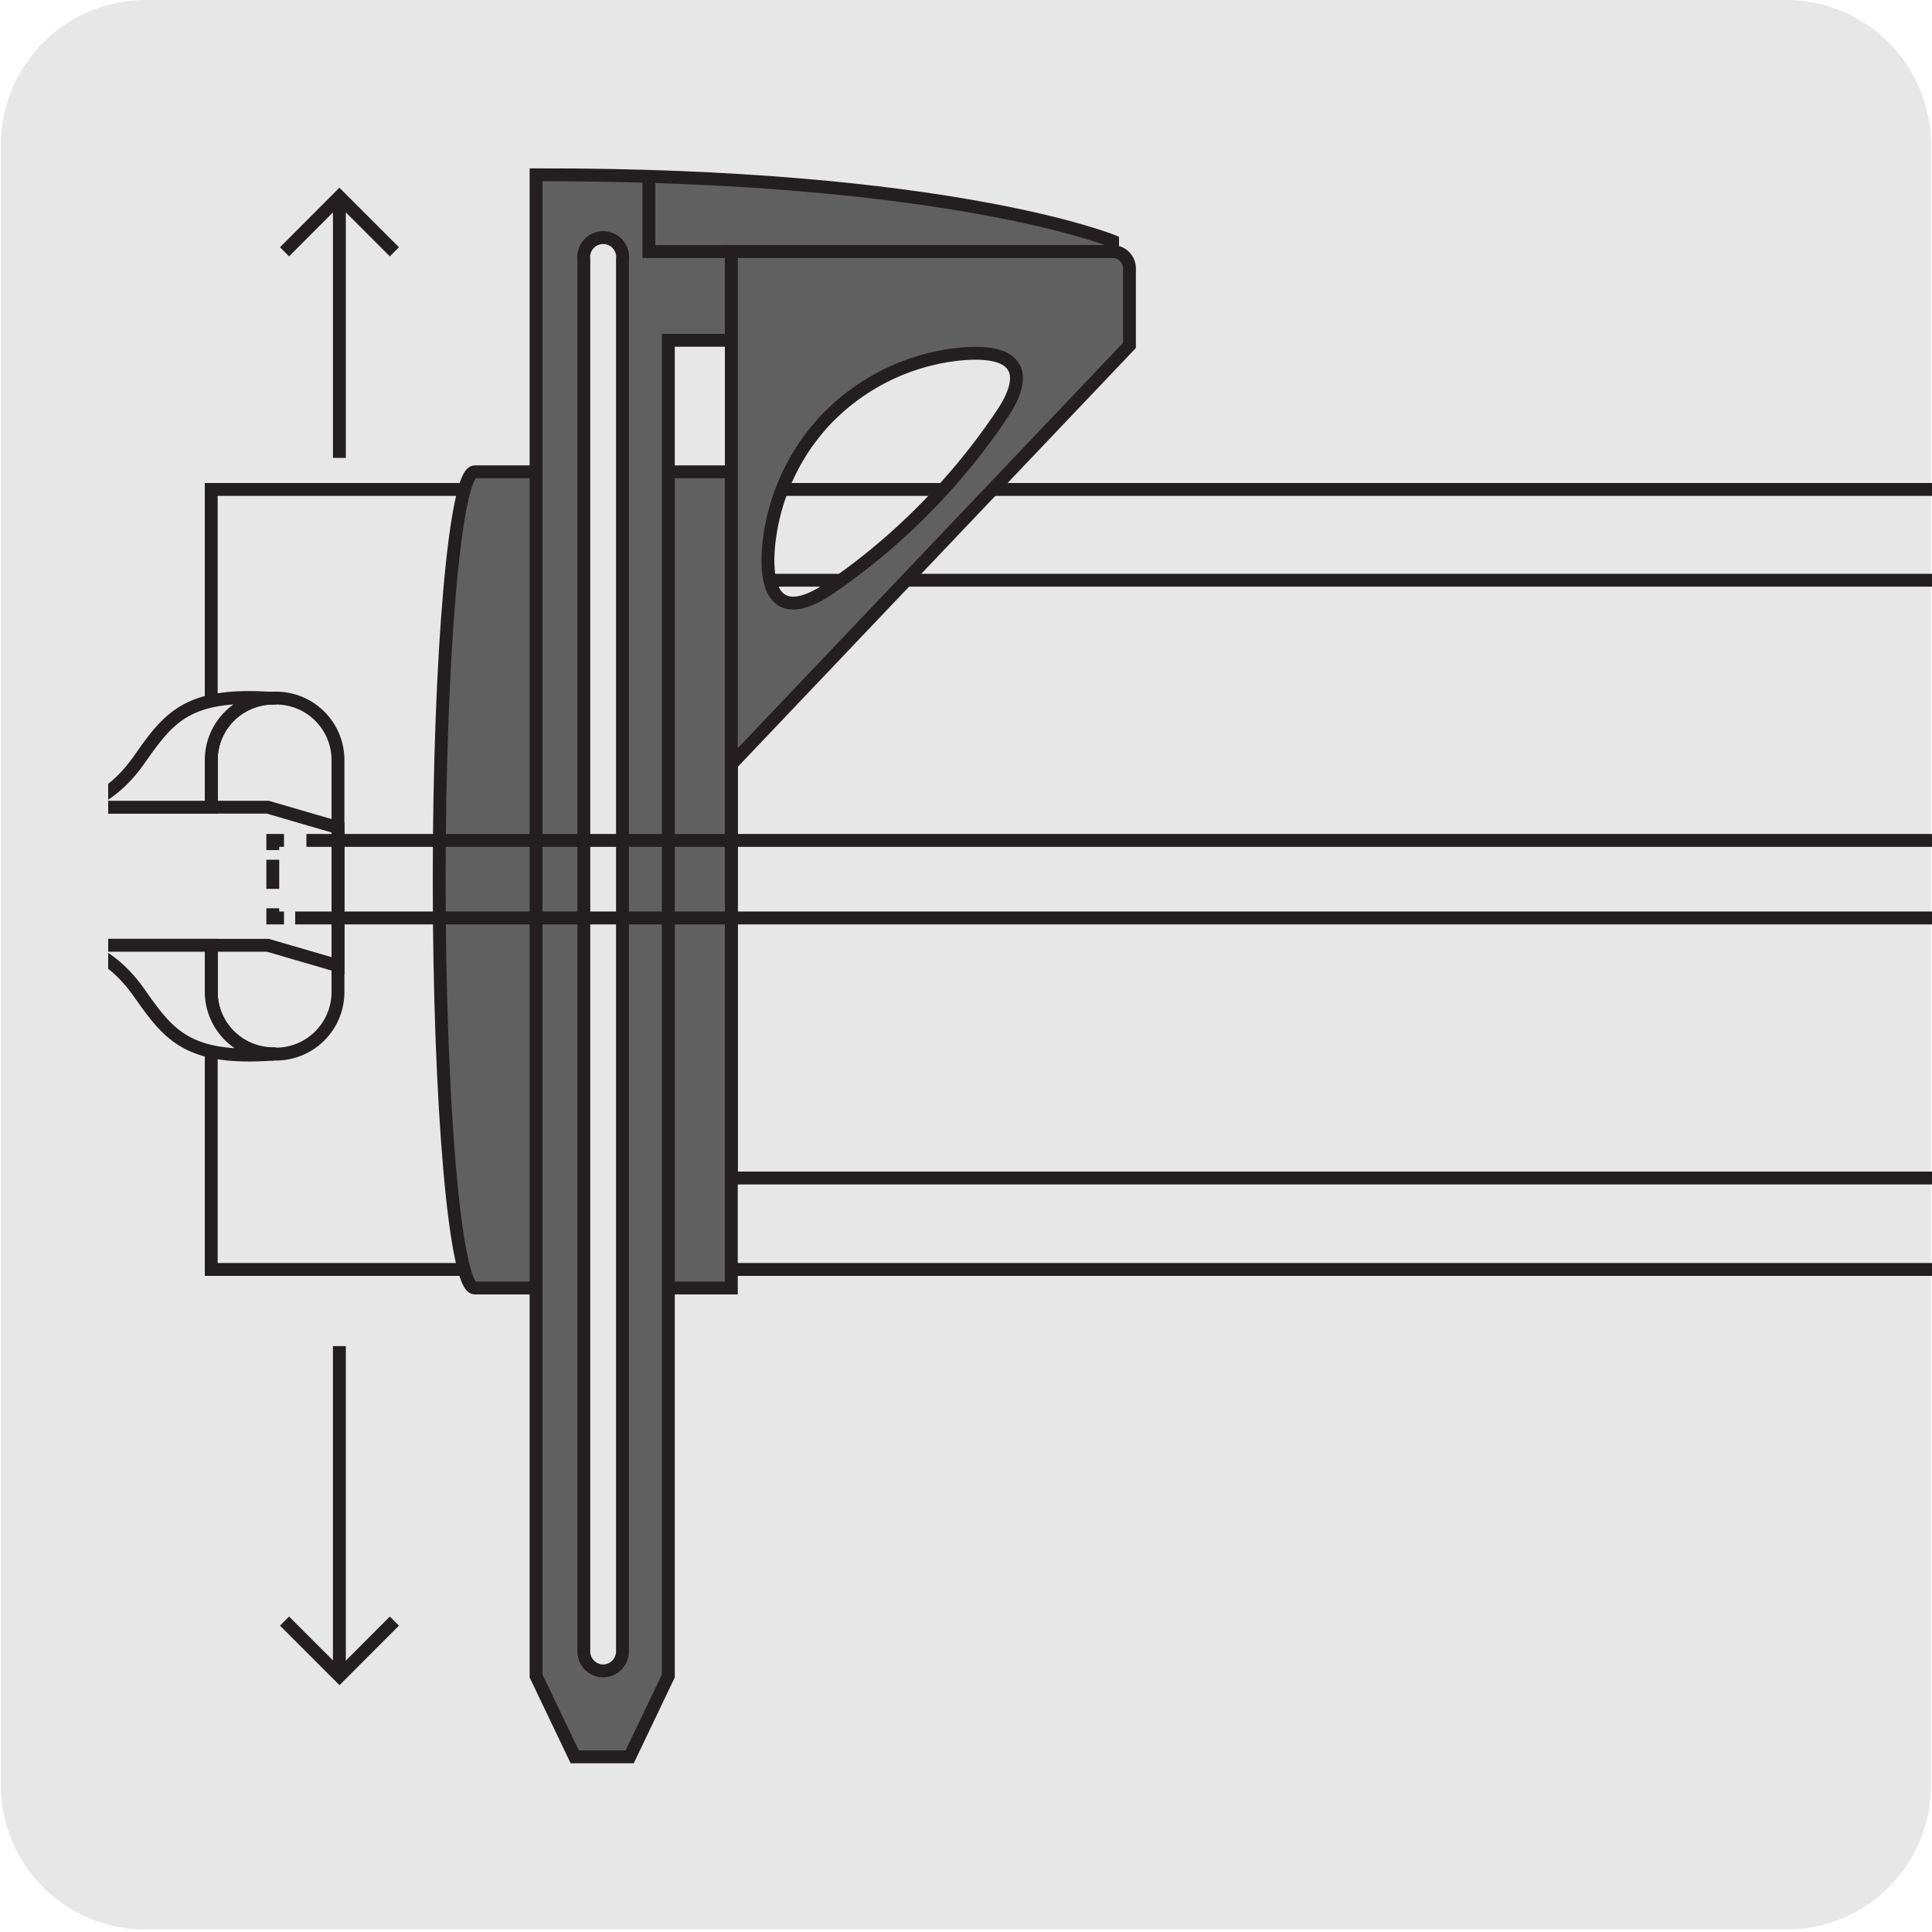
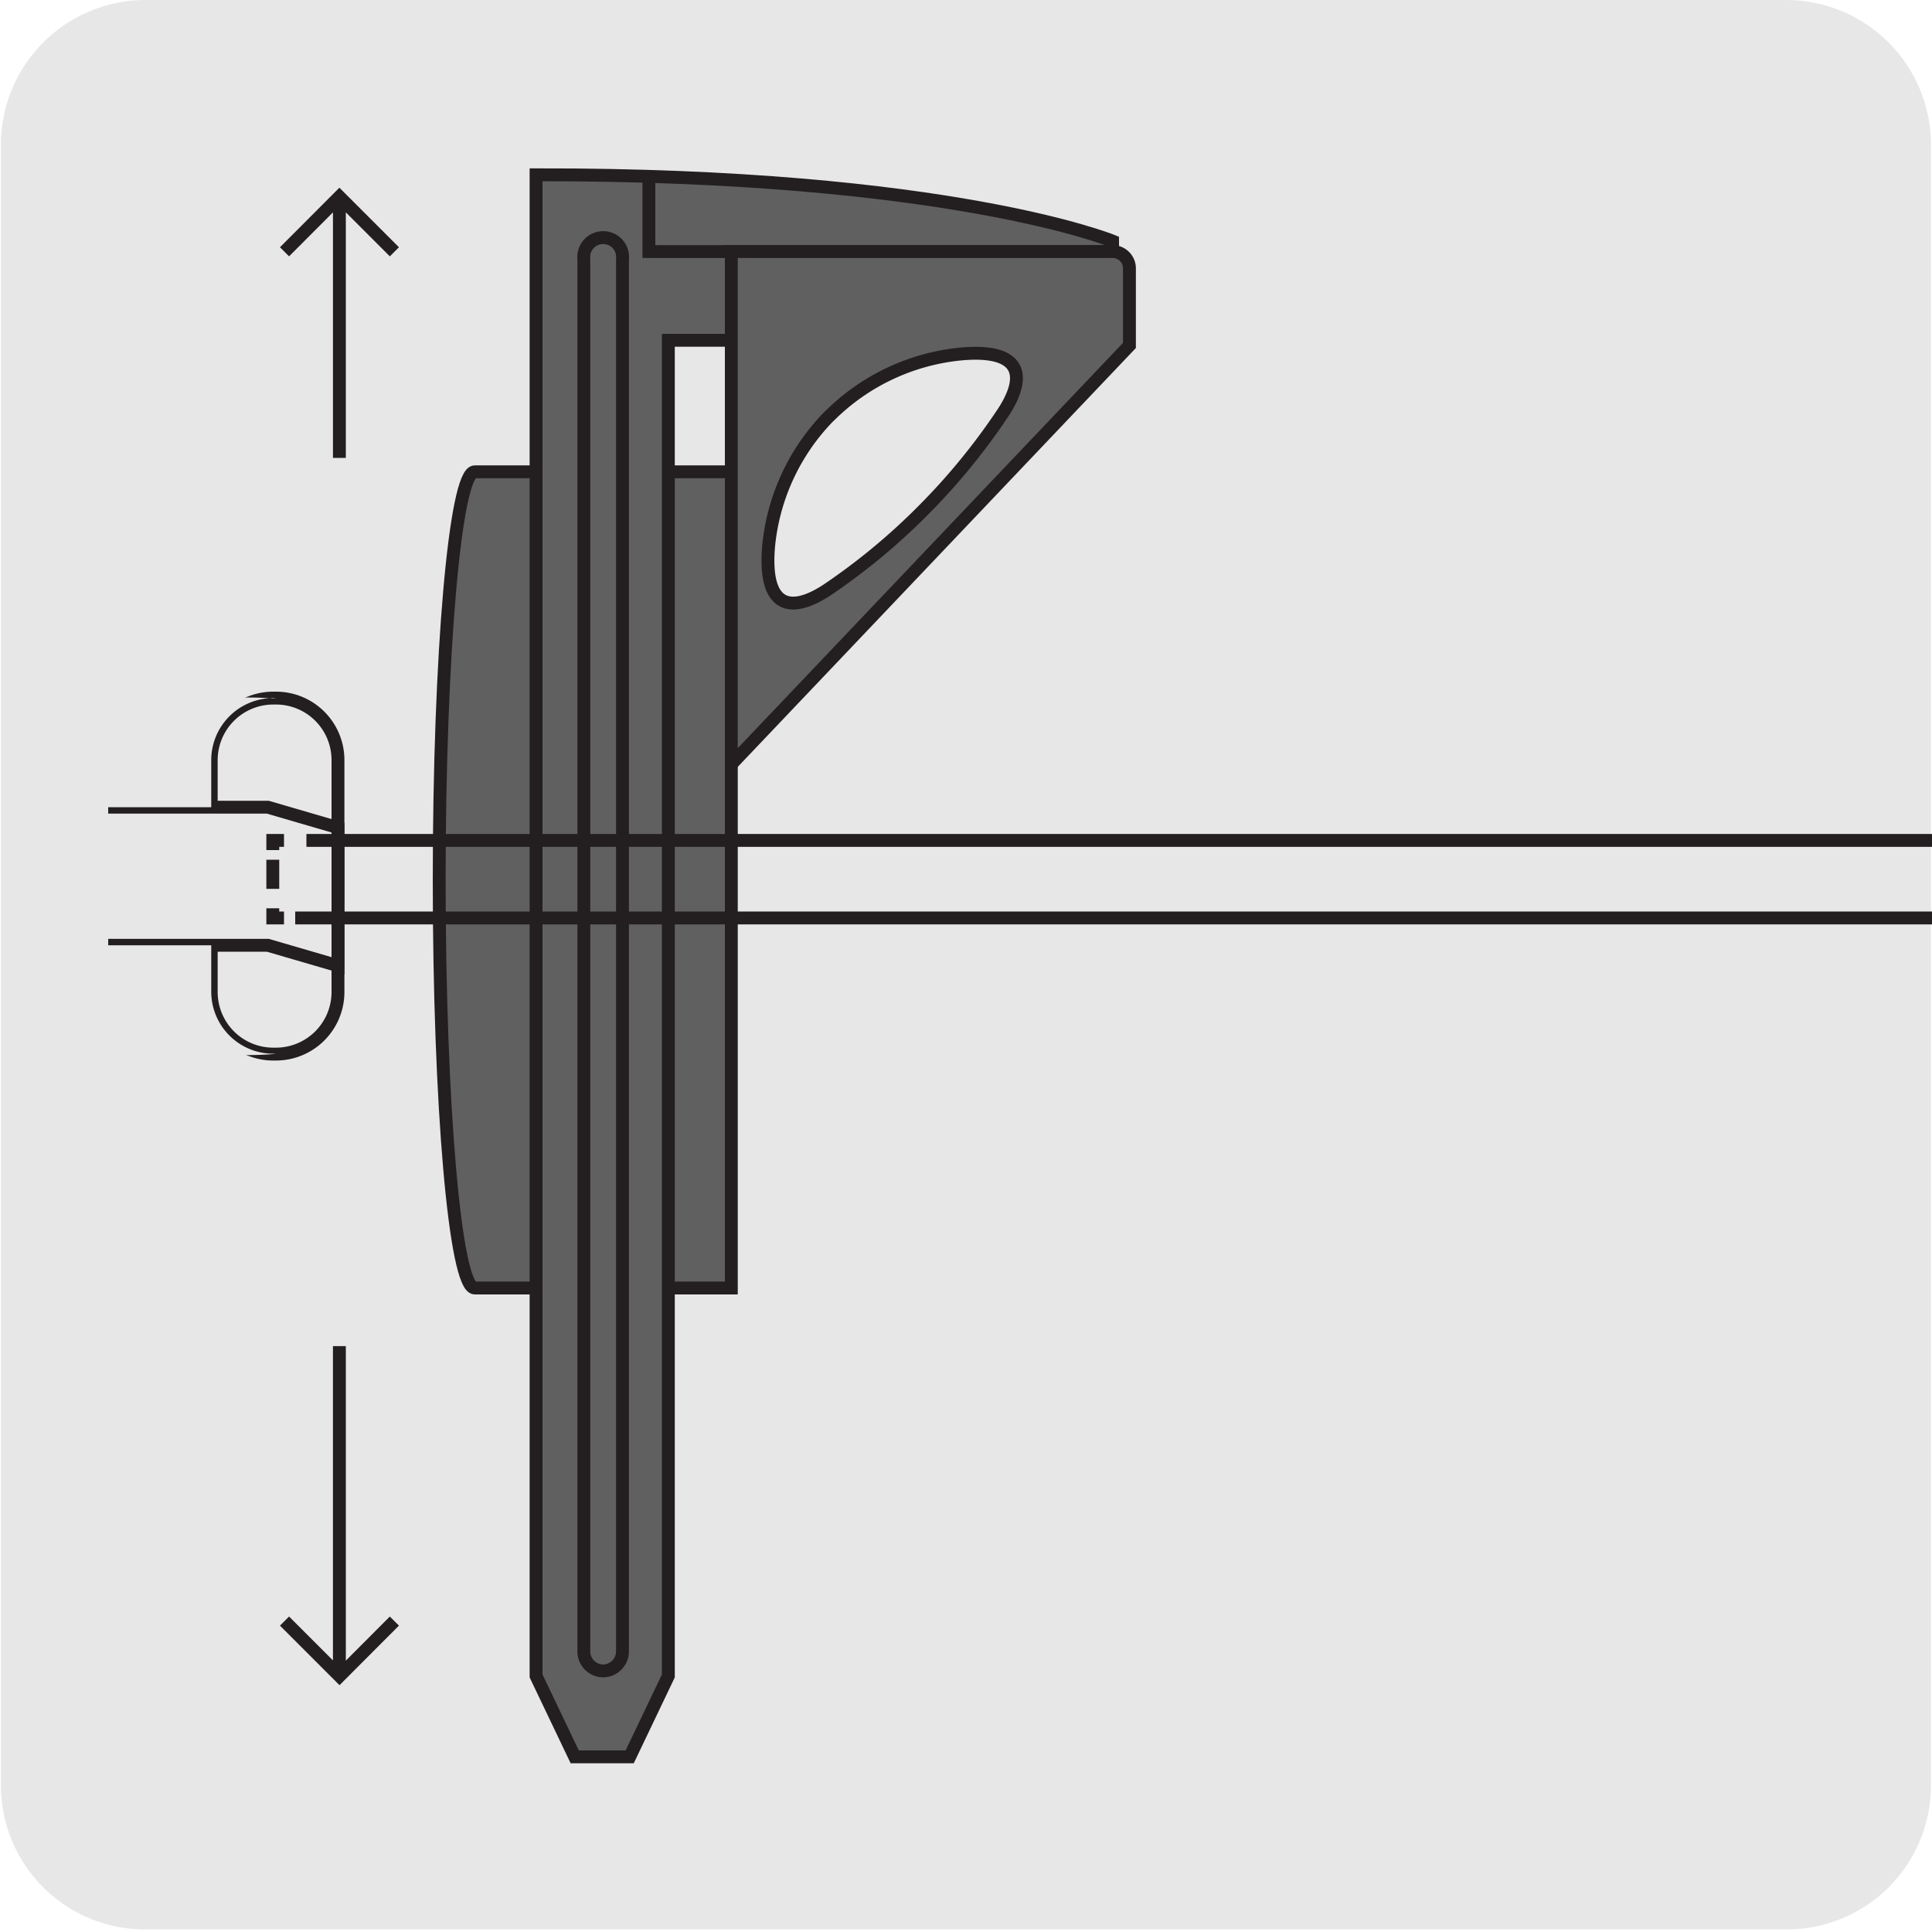
<svg xmlns="http://www.w3.org/2000/svg" viewBox="0 0 150 150">
  <defs>
    <style>.cls-1,.cls-4{fill:none;}.cls-2{fill:#e8e7e7;}.cls-3{clip-path:url(#clip-path);}.cls-4{stroke:#231f20;stroke-miterlimit:10;}.cls-5{fill:#606060;}.cls-6{clip-path:url(#clip-path-4);}.cls-7{clip-path:url(#clip-path-5);}</style>
    <clipPath id="clip-path">
      <rect class="cls-1" x="8.4" y="9.5" width="141.6" height="131" />
    </clipPath>
    <clipPath id="clip-path-4">
      <path class="cls-1" d="M181.32.1H308.64a11.25,11.25,0,0,1,11.28,11.21v127.4a11.19,11.19,0,0,1-11.2,11.19H181.27a11.19,11.19,0,0,1-11.2-11.19h0V11.34A11.24,11.24,0,0,1,181.32.1Z" />
    </clipPath>
    <clipPath id="clip-path-5">
      <rect class="cls-1" x="170" y="-1.33" width="144.14" height="143.83" />
    </clipPath>
  </defs>
  <title>11773-01</title>
  <g id="Capa_2" data-name="Capa 2">
    <path class="cls-2" d="M11.32,0H138.64a11.25,11.25,0,0,1,11.28,11.21v127.4a11.19,11.19,0,0,1-11.2,11.19H11.27A11.19,11.19,0,0,1,.07,138.63h0V11.26A11.24,11.24,0,0,1,11.32,0Z" />
  </g>
  <g id="Capa_1" data-name="Capa 1">
    <g class="cls-3">
-       <path class="cls-4" d="M153.62,98.56H16.4V38H153.62Zm0-7.1H56.78V45.05h96.84Z" />
-     </g>
+       </g>
    <path class="cls-5" d="M36.86,100c-1.52,0-2.76-14.18-2.76-31.69s1.24-31.68,2.76-31.68H56.78V100Z" />
    <path class="cls-4" d="M51.88,36.59V100M41.66,36.59V100m-4.8,0c-1.52,0-2.76-14.18-2.76-31.69s1.24-31.68,2.76-31.68H56.78V100Z" />
    <path class="cls-5" d="M86.42,18.72s-12.65-5.2-44.76-5.15V130.12l3,6.28h4.27l3-6.28V26.42H86.42Z" />
    <path class="cls-4" d="M50.38,13.69v5.84h36m0-.81s-12.65-5.2-44.76-5.15V130.12l3,6.28h4.27l3-6.28V26.42H86.42Z" />
-     <path class="cls-2" d="M46.83,129.73a1.51,1.51,0,0,1-1.5-1.51V20.13a1.51,1.51,0,1,1,3,0V128.22a1.52,1.52,0,0,1-1.51,1.51" />
    <path class="cls-4" d="M46.83,129.73a1.51,1.51,0,0,1-1.5-1.51V20.13a1.51,1.51,0,1,1,3,0V128.22A1.52,1.52,0,0,1,46.83,129.73Z" />
    <path class="cls-5" d="M86.38,19.53H56.78V59.34L87.69,26.82v-6a1.31,1.31,0,0,0-1.31-1.31M77.86,32.07a50,50,0,0,1-6.12,7.49,49.44,49.44,0,0,1-7.43,6.18c-2.87,1.93-5.07,1.56-4.63-3.39a16.69,16.69,0,0,1,4.66-10l.1-.09a16.72,16.72,0,0,1,10-4.76c5-.48,5.34,1.72,3.44,4.6" />
    <path class="cls-4" d="M21.44,81.84h-.23A4.82,4.82,0,0,1,16.4,77V59a4.82,4.82,0,0,1,4.81-4.8h.23a4.81,4.81,0,0,1,4.8,4.8V77A4.82,4.82,0,0,1,21.44,81.84ZM86.38,19.53H56.78V59.34L87.69,26.82v-6A1.31,1.31,0,0,0,86.38,19.53ZM77.86,32.07a50,50,0,0,1-6.12,7.49,49.44,49.44,0,0,1-7.43,6.18c-2.87,1.93-5.07,1.56-4.63-3.39a16.69,16.69,0,0,1,4.66-10l.1-.09a16.72,16.72,0,0,1,10-4.76C79.37,27,79.76,29.19,77.86,32.07Z" />
    <polygon class="cls-2" points="16.4 62.67 8.4 62.67 8.4 73.39 16.4 73.39 20.79 73.39 26.24 74.98 26.24 64.26 20.79 62.67 16.4 62.67" />
    <g class="cls-3">
      <polyline class="cls-4" points="1.63 73.39 16.4 73.39 20.79 73.39 26.24 74.98 26.24 64.26 20.79 62.67 16.4 62.67 1.63 62.67" />
      <path class="cls-2" d="M21.21,54.23c-6.73-.5-8.13,1.53-10.43,4.79S6,62.67,5.29,62.67H16.4V59a4.82,4.82,0,0,1,4.81-4.8h.23" />
-       <path class="cls-4" d="M21.21,54.23c-6.73-.5-8.13,1.53-10.43,4.79S6,62.67,5.29,62.67H16.4V59a4.82,4.82,0,0,1,4.81-4.8h.23" />
      <path class="cls-2" d="M21.21,81.84c-6.73.5-8.13-1.54-10.43-4.79S6,73.39,5.29,73.39H16.4V77a4.82,4.82,0,0,0,4.81,4.81h.23" />
-       <path class="cls-4" d="M21.21,81.84c-6.73.5-8.13-1.54-10.43-4.79S6,73.39,5.29,73.39H16.4V77a4.82,4.82,0,0,0,4.81,4.81h.23" />
      <line class="cls-4" x1="151.01" y1="71.27" x2="22.92" y2="71.27" />
    </g>
    <line class="cls-4" x1="21.18" y1="69.01" x2="21.18" y2="66.75" />
    <g class="cls-3">
      <line class="cls-4" x1="23.79" y1="65.25" x2="151.88" y2="65.25" />
      <path class="cls-4" d="M22.05,71.27h-.87v-.75m0-4.52v-.75h.87m130.7,0h.88V66m0,4.52v.75h-.88" />
    </g>
    <path class="cls-4" d="M30.62,125.86l-4.26,4.27-4.27-4.27m4.26-21.35v25.62M22.09,19.55l4.26-4.27,4.27,4.27m-4.27,16V15.28" />
    <g class="cls-6">
      <g class="cls-7">
        <path class="cls-4" d="M76.63,106.24,52.13,53,215.19,1.87,261,16.9Zm0,20L259.79,25.92l1.24-9L76.63,106.24Z" />
      </g>
      <g class="cls-7">
        <path class="cls-4" d="M61.45,73.26,234.89,8.58m-31-3.18,40,13.78L73.19,98.77,52.13,53Z" />
      </g>
      <g class="cls-7">
-         <path class="cls-4" d="M76.63,111.43,260.57,20.24M76.63,118.86,260.24,22.62" />
-       </g>
+         </g>
      <g class="cls-7">
        <line class="cls-4" x1="30.61" y1="40.99" x2="172.98" y2="-3.68" />
        <path class="cls-4" d="M174,121.86l-1.19.7-1.21-.67M28,42.86l-1.22-.66L28,41.8M174.26-4.08l1.29-.41,1.3.45" />
      </g>
    </g>
  </g>
</svg>